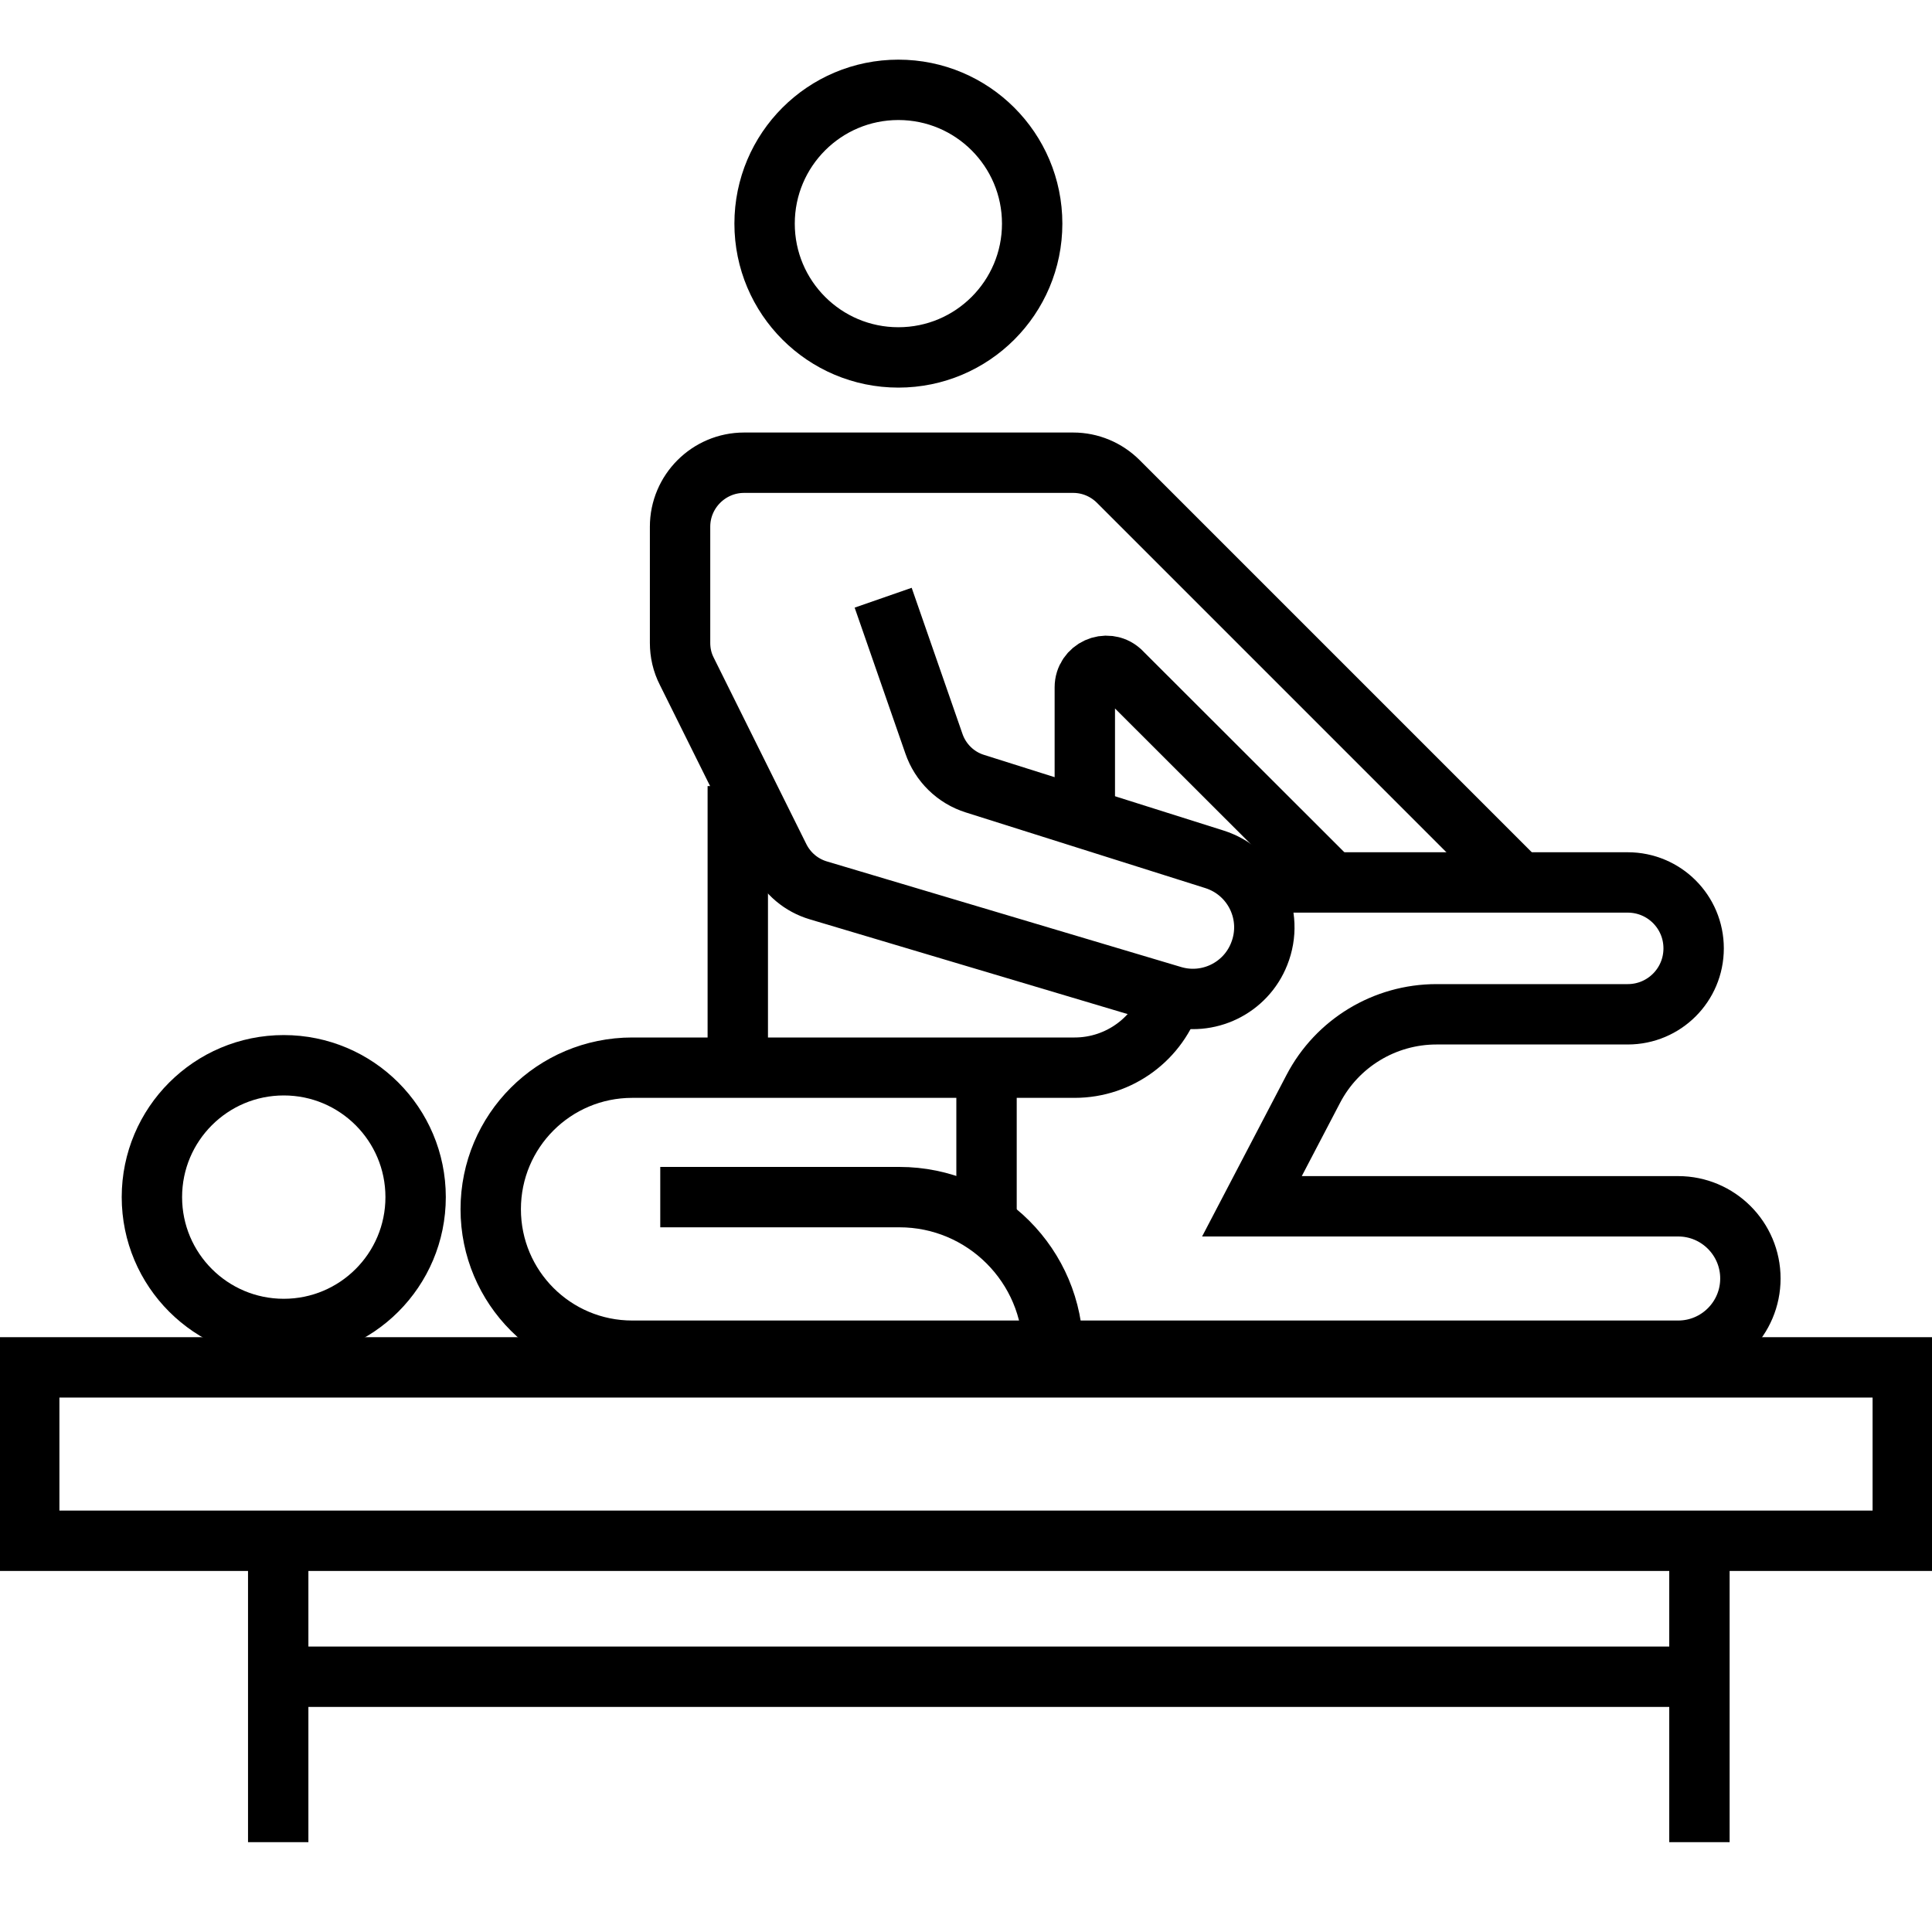
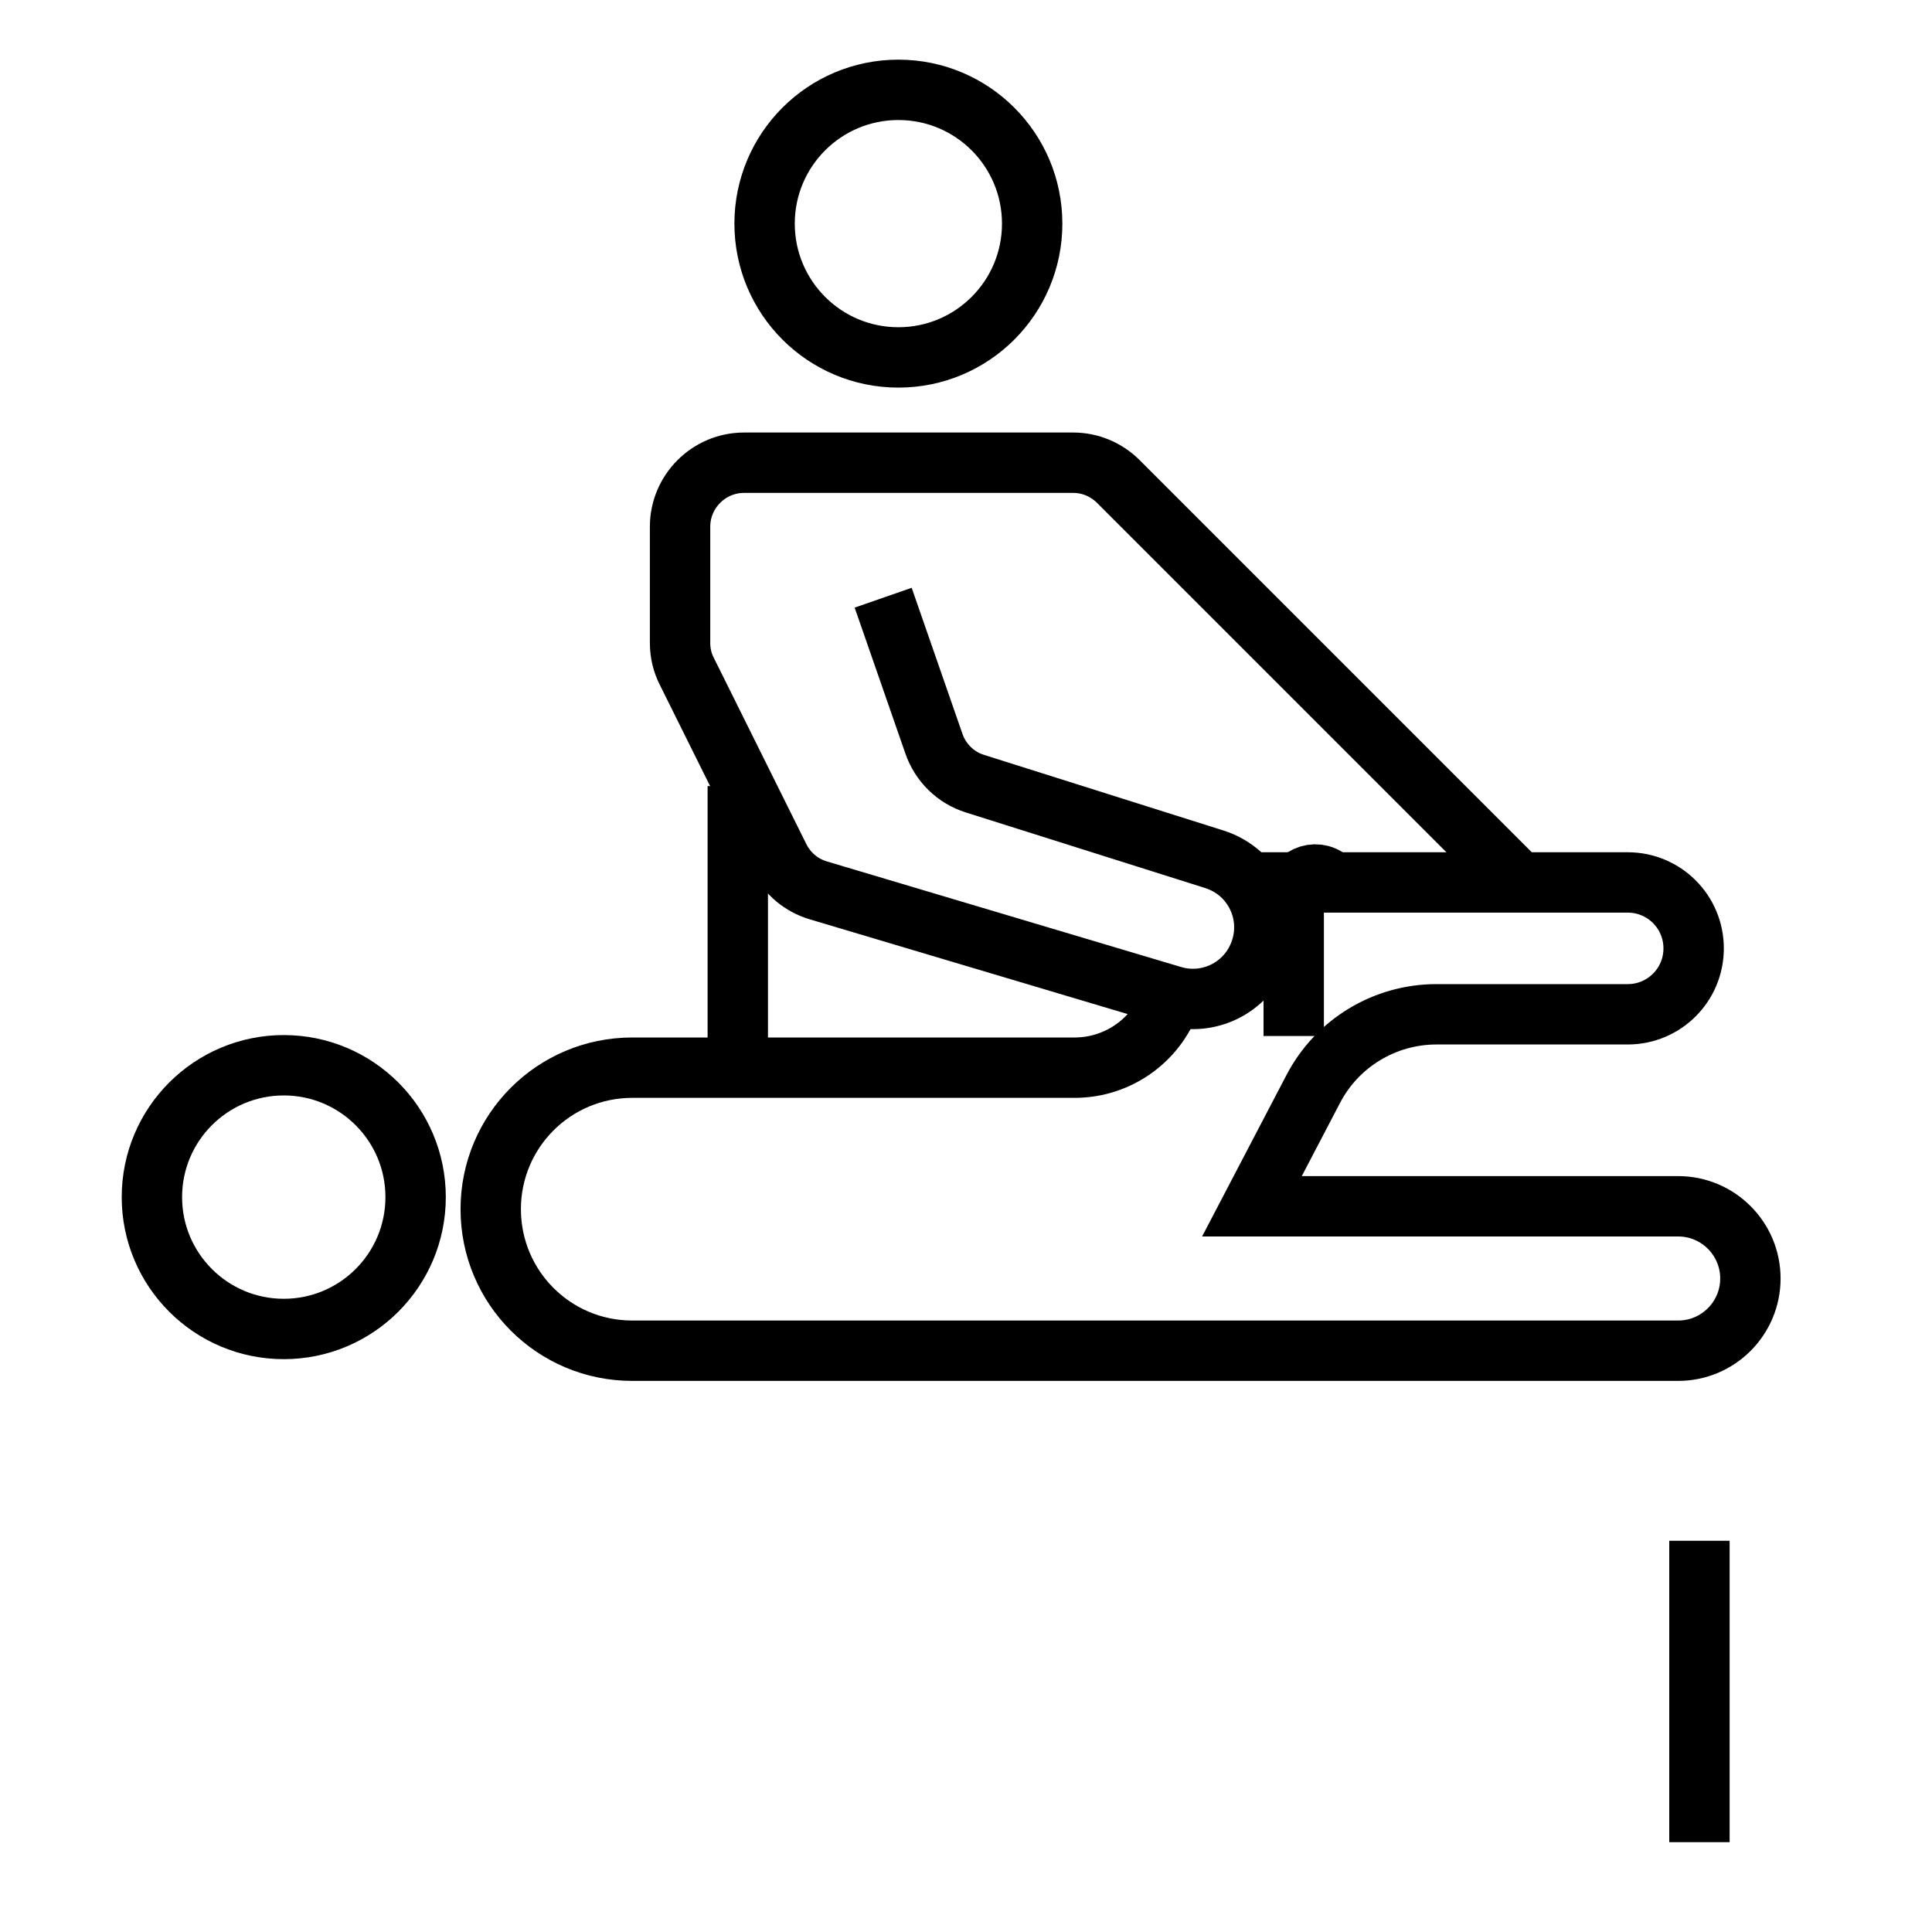
<svg xmlns="http://www.w3.org/2000/svg" id="Capa_1" data-name="Capa 1" viewBox="0 0 80 80">
  <defs>
    <style>
      .cls-1 {
        fill: none;
        stroke: #000;
        stroke-miterlimit: 10;
        stroke-width: 2.5px;
      }
    </style>
  </defs>
  <circle class="cls-1" cx="37.2" cy="9.26" r="5.54" />
  <circle class="cls-1" cx="11.75" cy="49.57" r="5.46" />
  <path class="cls-1" d="M62.69,36.32l-16.38-16.38c-.5-.5-1.17-.78-1.87-.78h-13.63c-1.46,0-2.65,1.19-2.65,2.65v4.81c0,.41.09.81.28,1.18l3.83,7.71c.33.66.91,1.15,1.62,1.36l14.66,4.37c1.47.44,3.03-.32,3.59-1.74h0c.64-1.6-.21-3.4-1.86-3.92l-9.91-3.13c-.8-.25-1.43-.87-1.7-1.66l-2.1-6.04" />
-   <path class="cls-1" d="M55.04,36.43l-8.65-8.64c-.57-.5-1.47-.09-1.47.67v5.8" />
+   <path class="cls-1" d="M55.04,36.43c-.57-.5-1.47-.09-1.47.67v5.8" />
  <path class="cls-1" d="M51.67,36.54h15.73c1.51,0,2.73,1.22,2.73,2.73h0c0,1.51-1.22,2.73-2.73,2.73h-7.92c-2.14,0-4.11,1.19-5.1,3.09l-2.54,4.86h17.65c1.65,0,2.99,1.34,2.99,2.99h0c0,1.65-1.34,2.99-2.99,2.99H26.18c-3.24,0-5.86-2.62-5.86-5.86h0c0-3.24,2.62-5.86,5.86-5.86h18.32c1.85,0,3.49-1.21,4.03-2.98h0" />
  <line class="cls-1" x1="30.55" y1="32.55" x2="30.55" y2="44.21" />
-   <path class="cls-1" d="M27.34,49.57h9.9c3.51,0,6.36,2.85,6.36,6.36h0" />
-   <line class="cls-1" x1="40.85" y1="44.21" x2="40.85" y2="50.69" />
-   <rect class="cls-1" x="1.21" y="56.62" width="77.58" height="7.18" />
-   <line class="cls-1" x1="11.52" y1="76.28" x2="11.52" y2="63.8" />
  <line class="cls-1" x1="70.37" y1="76.28" x2="70.37" y2="63.8" />
-   <line class="cls-1" x1="11.34" y1="69.43" x2="70.79" y2="69.43" />
</svg>